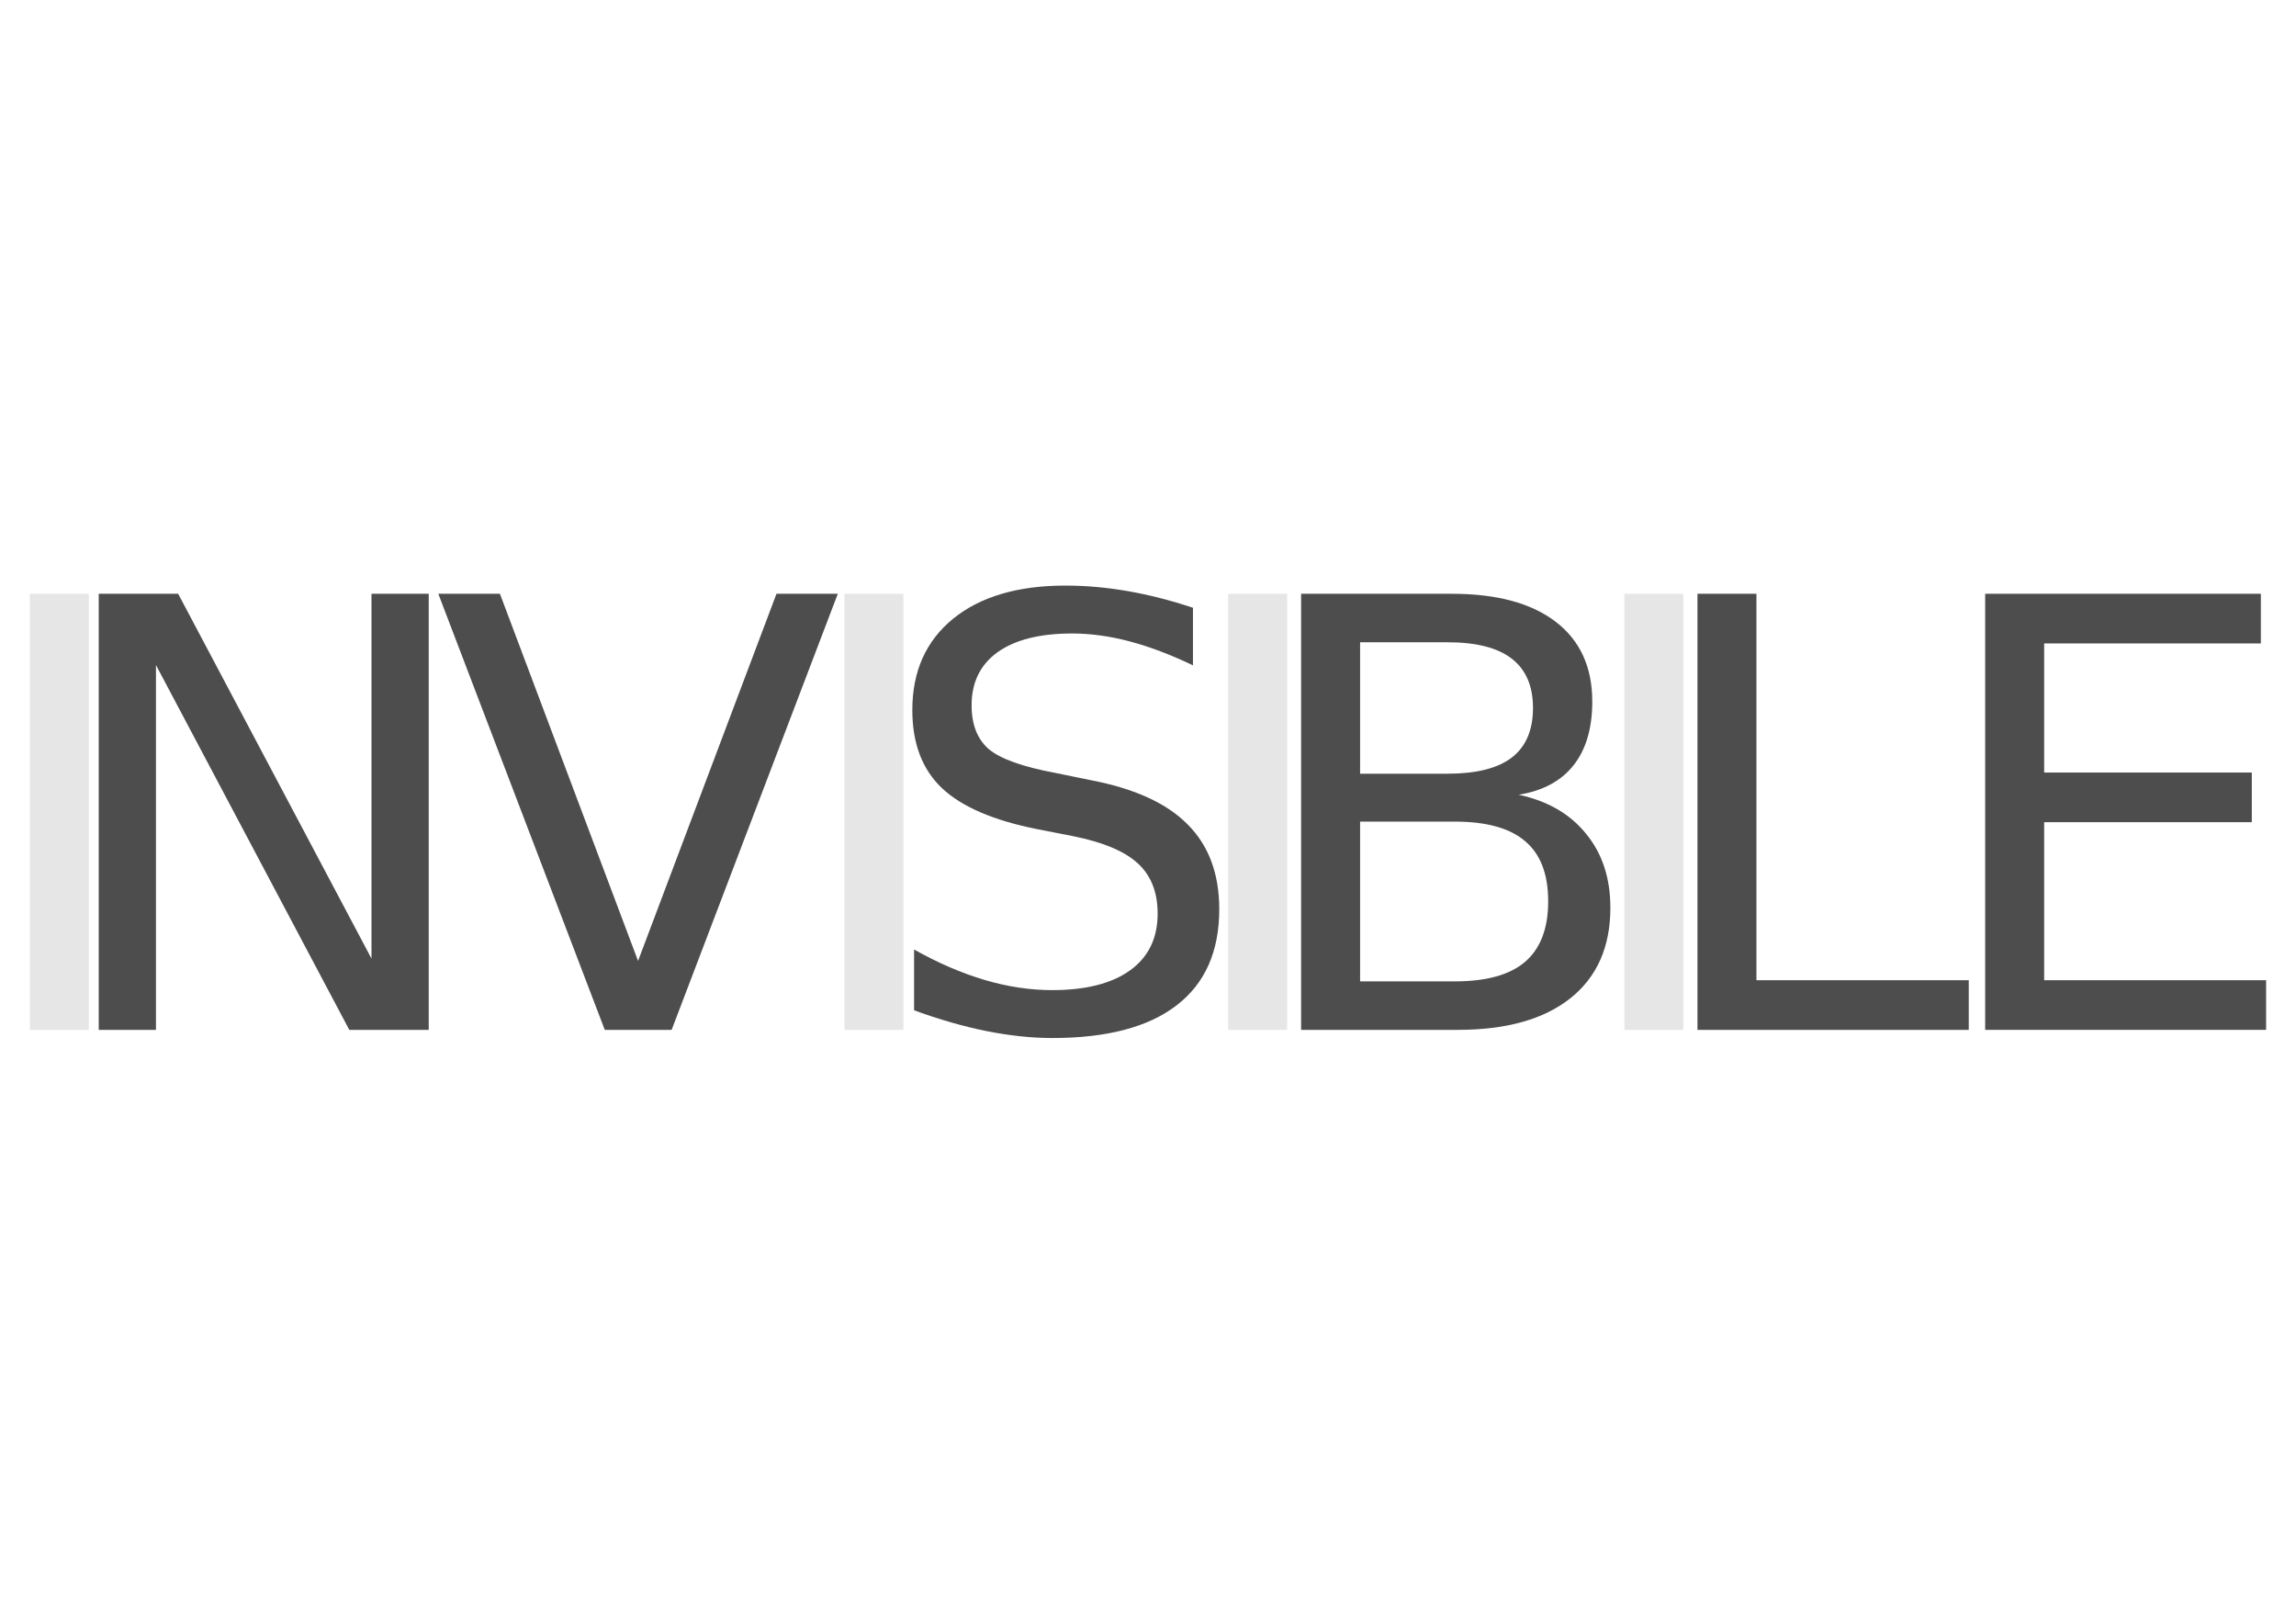
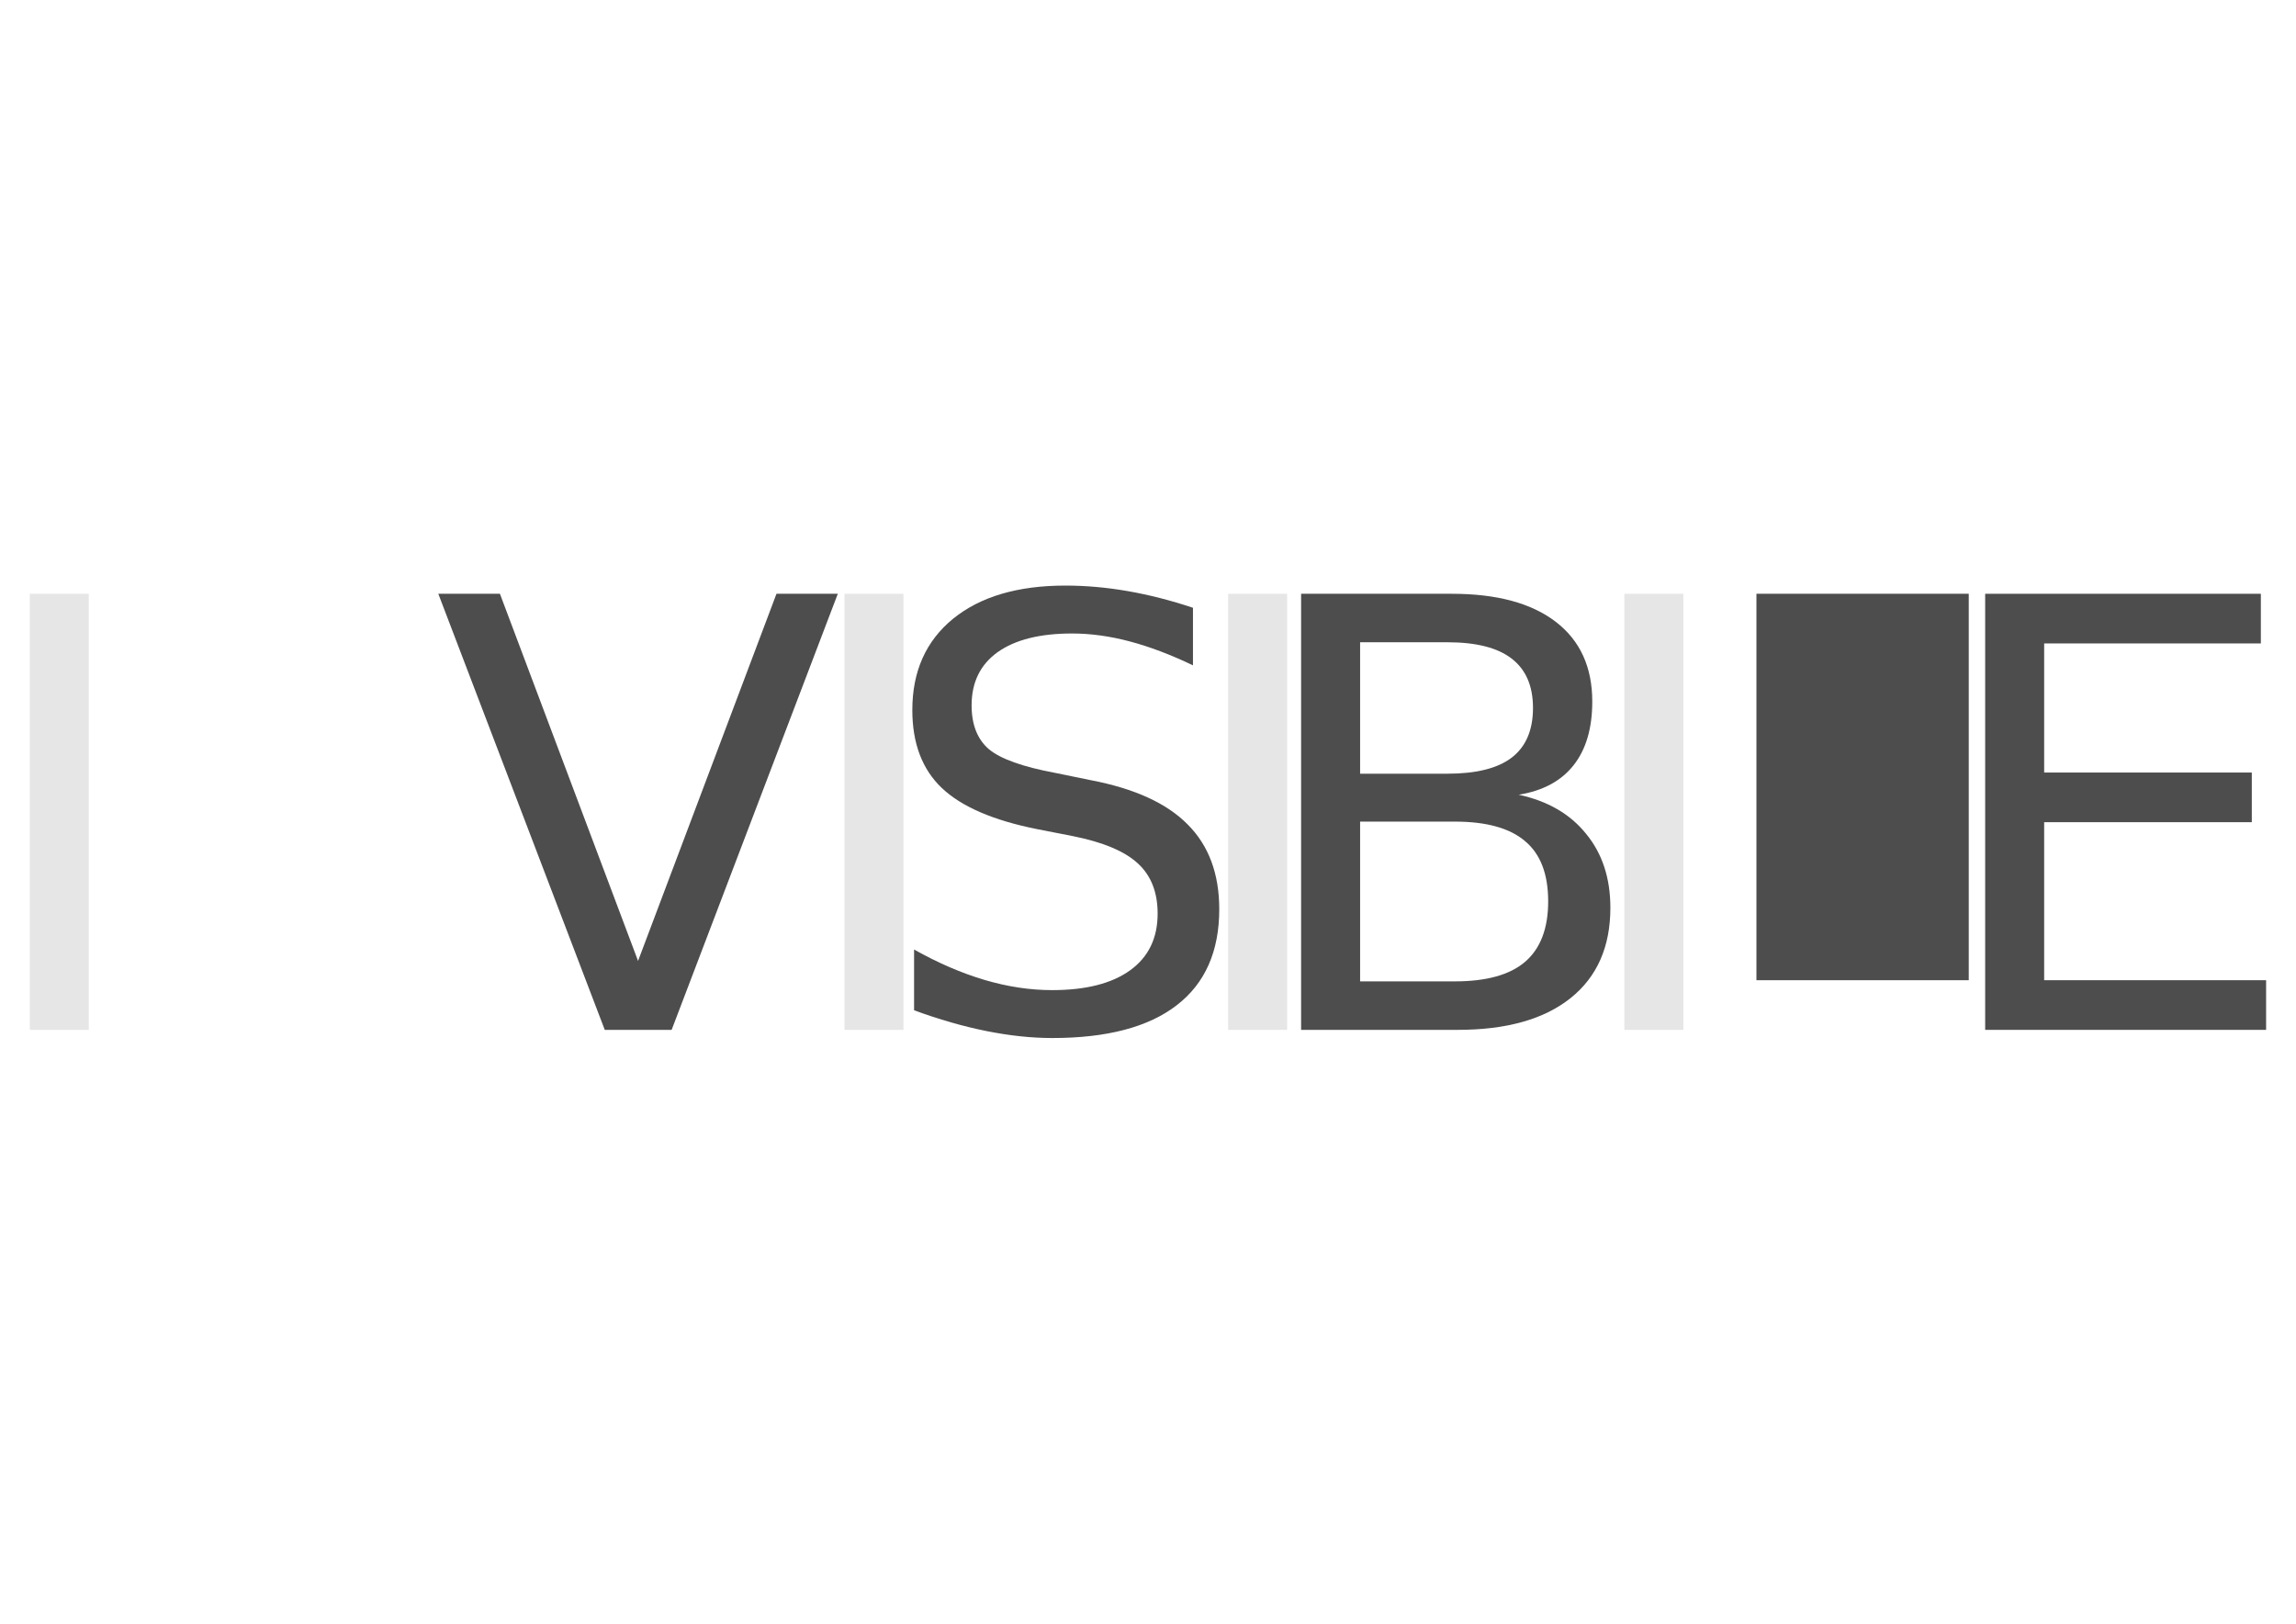
<svg xmlns="http://www.w3.org/2000/svg" version="1.1" viewBox="0 0 1052.4 744.09">
  <g transform="translate(0 -308.27)">
    <g>
      <path d="m13.663 580.39h27.039v199.85h-27.039v-199.85" fill="#e6e6e6" />
-       <path d="m45.252 580.39h36.409l88.614 167.19v-167.19h26.236v199.85h-36.409l-88.614-167.19v167.19h-26.236v-199.85" fill="#4d4d4d" />
      <path d="m277.2 780.24-76.299-199.85h28.244l63.315 168.26 63.449-168.26h28.11l-76.165 199.85h-30.654" fill="#4d4d4d" />
      <path d="m387.06 580.39h27.039v199.85h-27.039v-199.85" fill="#e6e6e6" />
      <path d="m546.81 586.81v26.37c-10.263-4.908-19.945-8.567-29.047-10.976-9.102-2.409-17.892-3.614-26.37-3.614-14.724 1.8e-4 -26.102 2.856-34.134 8.567-7.942 5.711-11.913 13.832-11.913 24.362-4e-5 8.835 2.632 15.528 7.898 20.079 5.354 4.462 15.438 8.076 30.252 10.843l16.331 3.346c20.168 3.837 35.026 10.62 44.575 20.346 9.638 9.638 14.457 22.578 14.457 38.819-1.5e-4 19.365-6.515 34.045-19.543 44.039-12.94 9.995-31.948 14.992-57.024 14.992-9.459 0-19.543-1.071-30.252-3.213-10.619-2.142-21.64-5.31-33.063-9.504v-27.843c10.976 6.157 21.73 10.798 32.26 13.921 10.53 3.123 20.882 4.685 31.055 4.685 15.438 1e-5 27.352-3.034 35.74-9.102 8.388-6.068 12.583-14.724 12.583-25.969-1.3e-4 -9.816-3.034-17.491-9.102-23.024-5.979-5.533-15.84-9.682-29.583-12.449l-16.465-3.213c-20.168-4.016-34.759-10.307-43.772-18.874-9.013-8.567-13.52-20.48-13.52-35.74-1e-5 -17.669 6.202-31.59 18.606-41.764 12.493-10.173 29.672-15.26 51.535-15.26 9.37 2e-4 18.919 0.848 28.646 2.543 9.727 1.696 19.677 4.239 29.85 7.63" fill="#4d4d4d" />
      <path d="m562.92 580.39h27.039v199.85h-27.039v-199.85" fill="#e6e6e6" />
      <path d="m623.42 684.8v73.22h43.37c14.546 2e-5 25.299-2.99 32.26-8.969 7.05-6.068 10.575-15.304 10.575-27.709-1.5e-4 -12.493-3.525-21.685-10.575-27.575-6.961-5.979-17.714-8.968-32.26-8.969h-43.37m0-82.189v60.236h40.024c13.207 1.3e-4 23.024-2.454 29.449-7.362 6.514-4.997 9.771-12.583 9.772-22.756-1.4e-4 -10.084-3.257-17.625-9.772-22.622-6.425-4.997-16.242-7.496-29.449-7.496h-40.024m-27.039-22.22h69.071c20.614 2e-4 36.499 4.284 47.654 12.85 11.155 8.567 16.732 20.748 16.732 36.543-1.6e-4 12.226-2.856 21.953-8.567 29.181-5.711 7.229-14.1 11.735-25.165 13.52 13.296 2.856 23.604 8.835 30.921 17.937 7.407 9.013 11.11 20.302 11.11 33.866-1.6e-4 17.848-6.068 31.635-18.205 41.362-12.137 9.727-29.404 14.591-51.803 14.591h-71.748v-199.85" fill="#4d4d4d" />
      <path d="m744.55 580.39h27.039v199.85h-27.039v-199.85" fill="#e6e6e6" />
-       <path d="m778.05 580.39h27.039v177.09h97.315v22.756h-124.35v-199.85" fill="#4d4d4d" />
+       <path d="m778.05 580.39h27.039v177.09h97.315v22.756v-199.85" fill="#4d4d4d" />
      <path d="m909.93 580.39h126.36v22.756h-99.323v59.165h95.173v22.756h-95.173v72.417h101.73v22.756h-128.77v-199.85" fill="#4d4d4d" />
    </g>
  </g>
</svg>